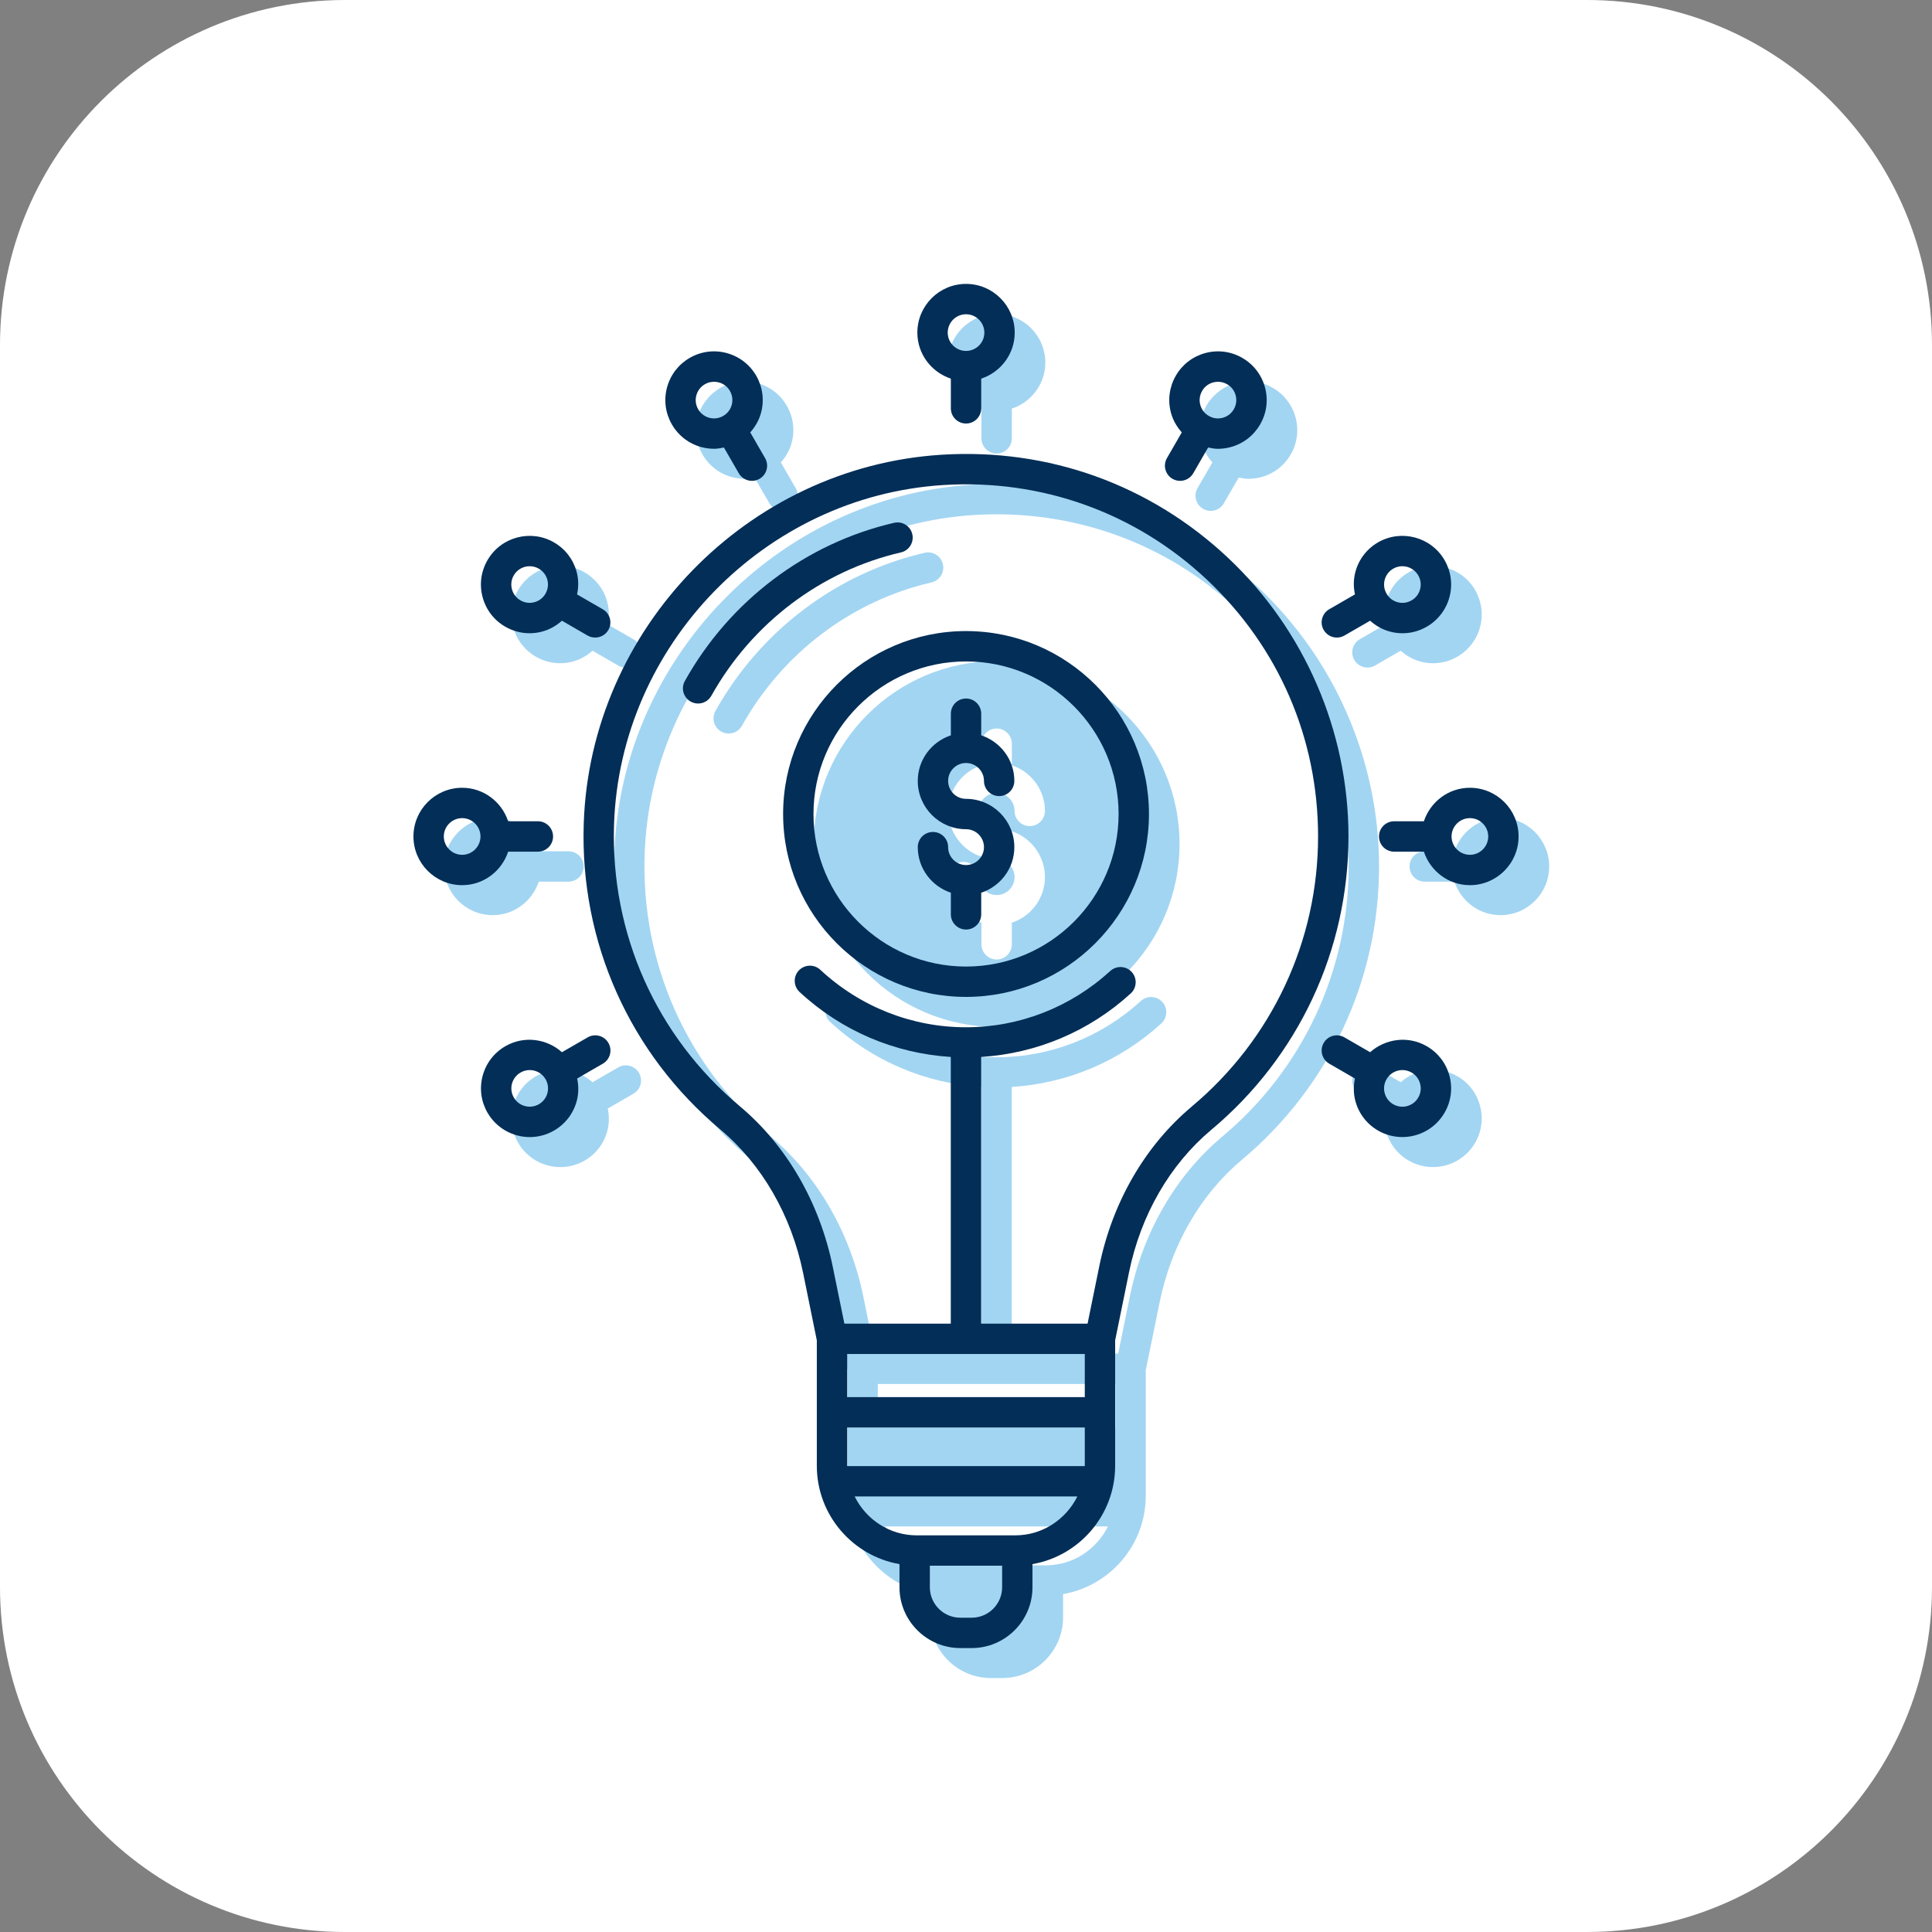
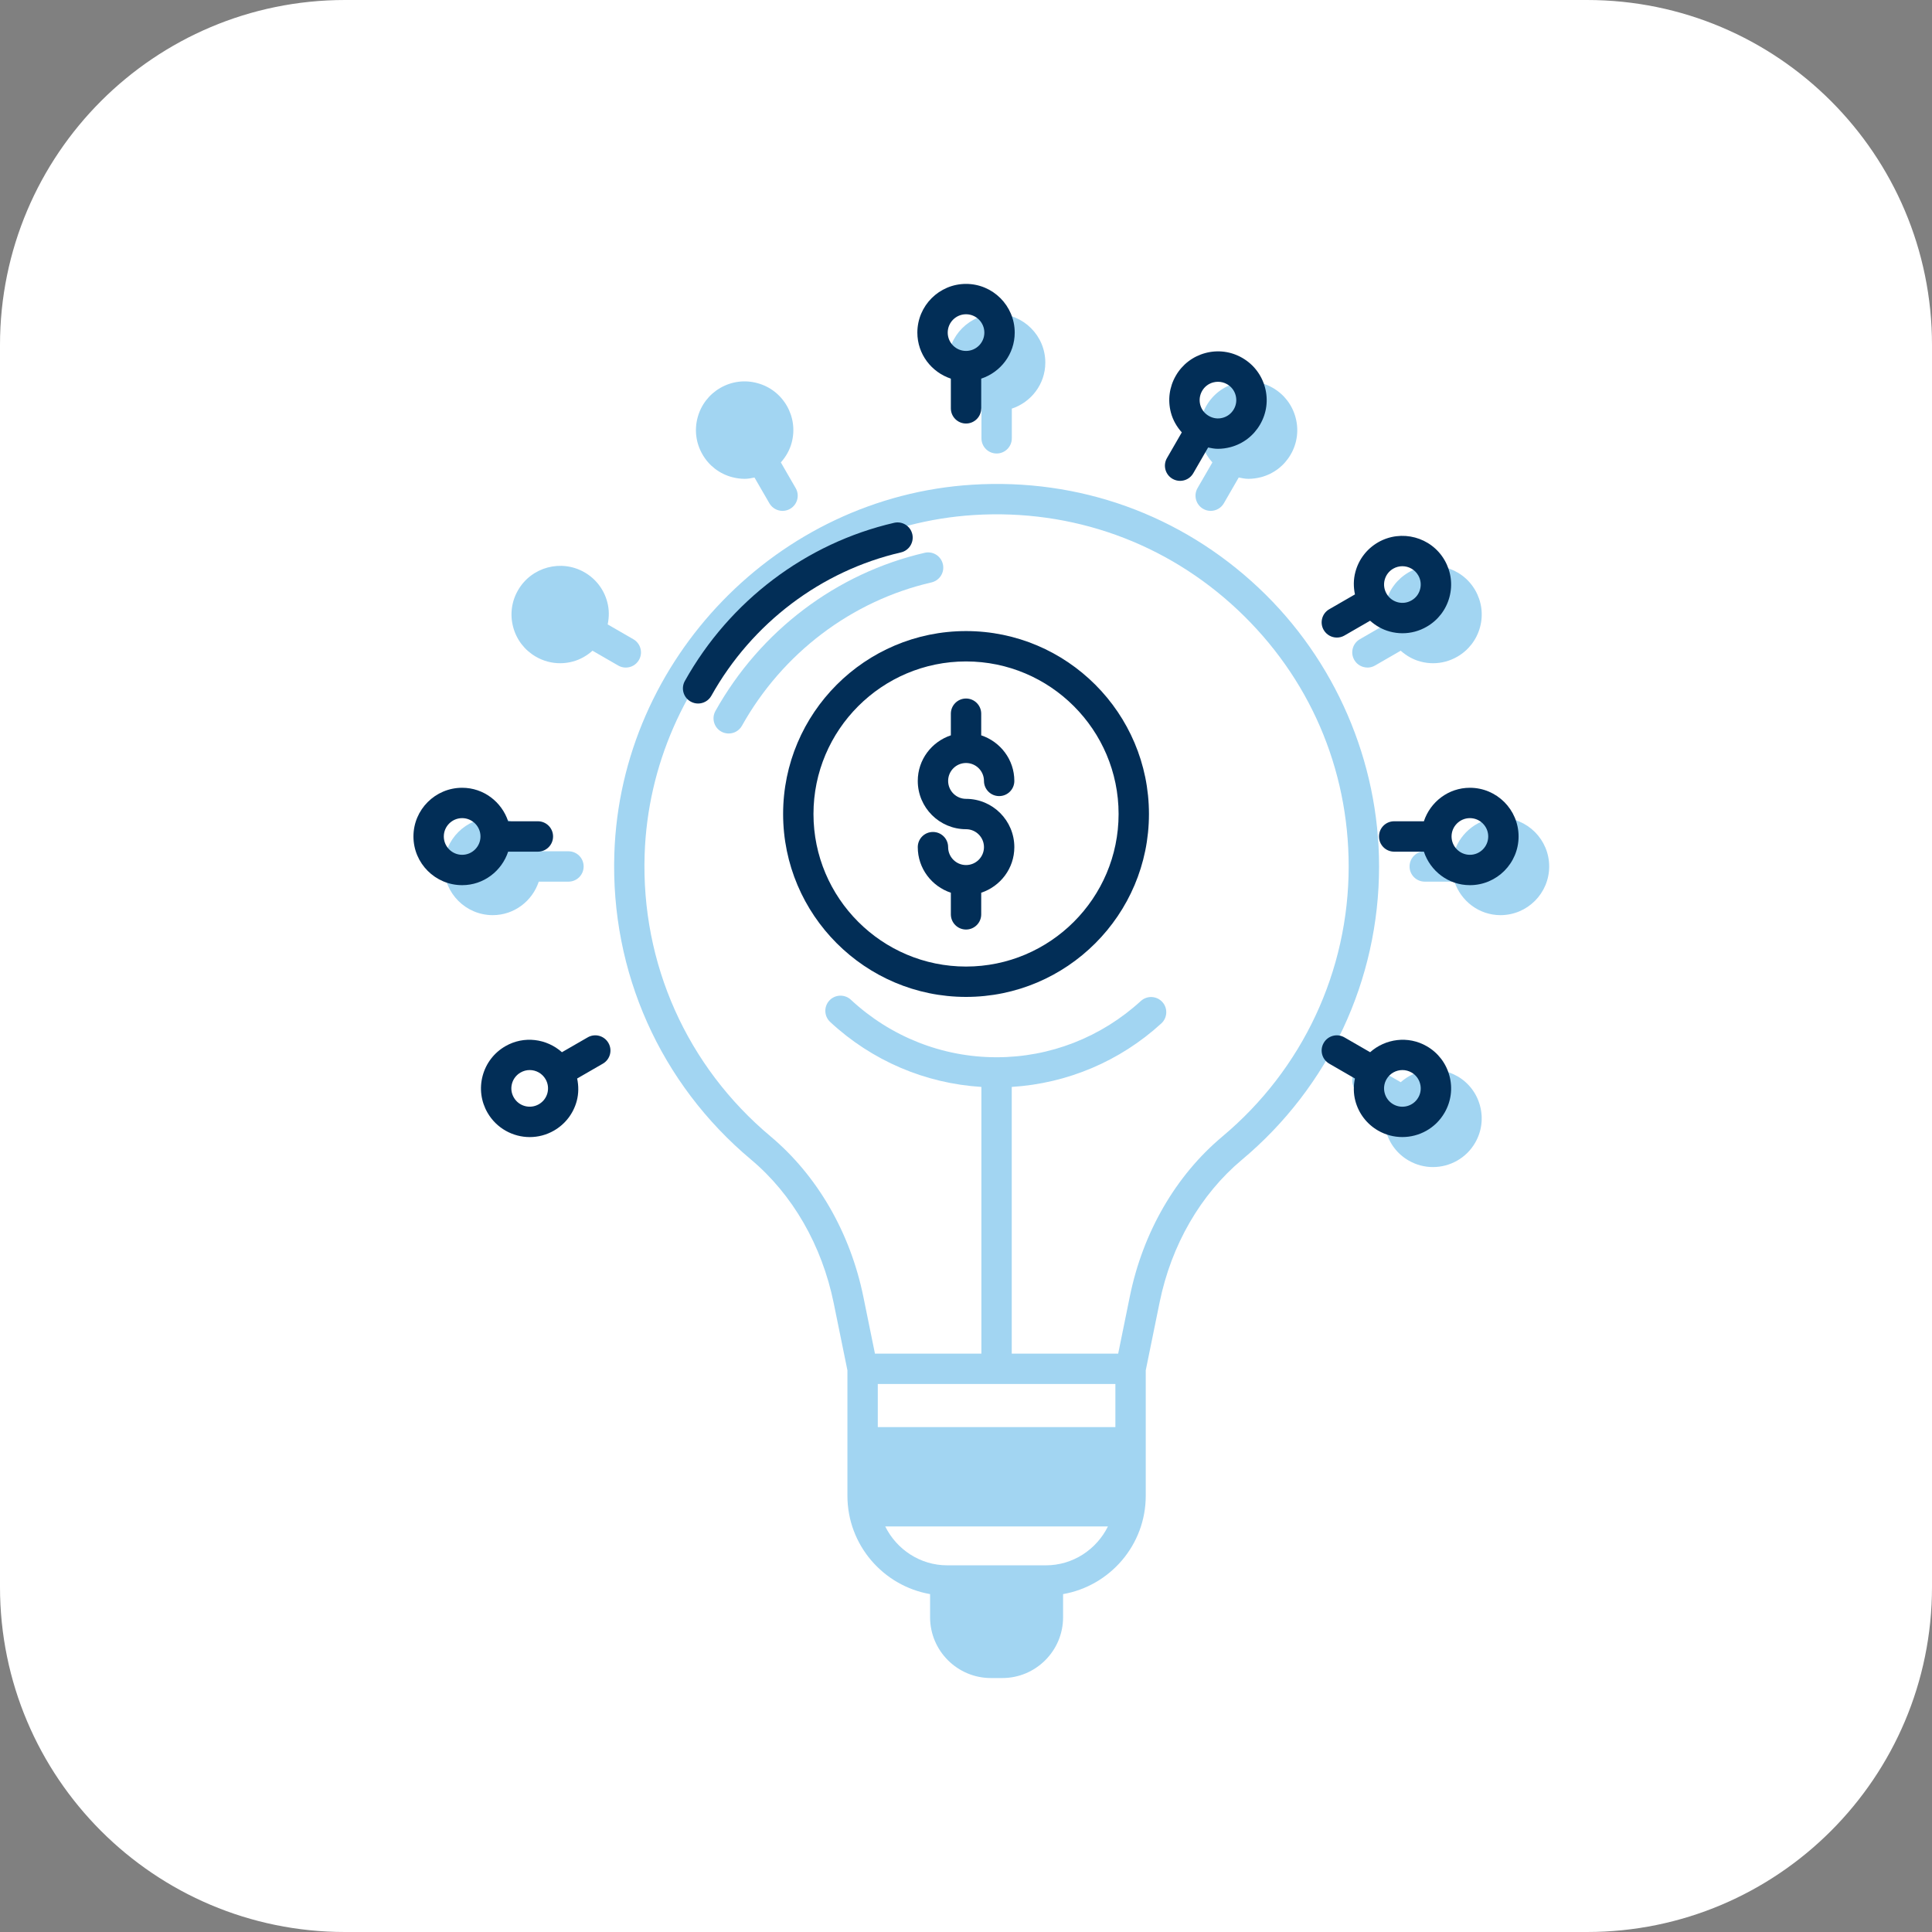
<svg xmlns="http://www.w3.org/2000/svg" width="56" height="56" viewBox="0 0 56 56" fill="none">
  <rect x="0" y="0" width="56" height="56" fill="#808080" stroke="none" />
  <path d="M0 10C0 4.477 4.477 0 10 0H46C51.523 0 56 4.477 56 10V46C56 51.523 51.523 56 46 56H10C4.477 56 0 51.523 0 46V10Z" fill="white" />
  <path d="M34.873 14.749C34.942 14.789 35.018 14.808 35.092 14.808C35.245 14.808 35.392 14.729 35.474 14.588L35.905 13.841C35.998 13.861 36.093 13.879 36.188 13.879C36.311 13.879 36.434 13.862 36.556 13.83C36.92 13.732 37.224 13.499 37.412 13.173C37.601 12.847 37.651 12.466 37.553 12.102C37.456 11.737 37.222 11.433 36.896 11.244C36.569 11.056 36.19 11.005 35.825 11.104C35.461 11.201 35.156 11.435 34.968 11.761C34.779 12.088 34.729 12.468 34.827 12.832C34.885 13.049 34.996 13.241 35.142 13.403L34.711 14.148C34.59 14.359 34.663 14.628 34.873 14.749Z" fill="#A2D5F2" />
-   <path d="M17.921 30.939L17.175 31.369C16.733 30.976 16.074 30.883 15.534 31.195C15.208 31.384 14.975 31.688 14.877 32.052C14.779 32.416 14.83 32.797 15.018 33.123C15.279 33.575 15.754 33.829 16.242 33.829C16.481 33.829 16.724 33.768 16.945 33.64C17.272 33.452 17.506 33.147 17.603 32.783C17.661 32.566 17.661 32.345 17.616 32.131L18.361 31.701C18.572 31.58 18.644 31.311 18.522 31.1C18.4 30.889 18.13 30.817 17.921 30.939L17.921 30.939Z" fill="#A2D5F2" />
  <path d="M39.636 19.35C39.71 19.35 39.786 19.331 39.855 19.291L40.6 18.861C40.763 19.006 40.954 19.117 41.171 19.175C41.293 19.208 41.416 19.224 41.539 19.224C41.783 19.224 42.024 19.16 42.242 19.034C42.569 18.845 42.802 18.541 42.9 18.177C42.998 17.813 42.947 17.433 42.759 17.106C42.369 16.432 41.505 16.202 40.831 16.589C40.505 16.778 40.271 17.082 40.173 17.447C40.115 17.663 40.116 17.884 40.16 18.098L39.416 18.528C39.205 18.649 39.133 18.919 39.255 19.129C39.336 19.27 39.484 19.349 39.636 19.349L39.636 19.35Z" fill="#A2D5F2" />
  <path d="M15.616 25.555H16.477C16.721 25.555 16.917 25.358 16.917 25.115C16.917 24.871 16.721 24.675 16.477 24.675H15.616C15.43 24.113 14.906 23.703 14.282 23.703C13.504 23.703 12.871 24.336 12.871 25.115C12.871 25.893 13.504 26.526 14.282 26.526C14.906 26.526 15.43 26.116 15.616 25.555Z" fill="#A2D5F2" />
  <path d="M43.493 23.703C42.869 23.703 42.345 24.113 42.158 24.675H41.297C41.054 24.675 40.857 24.871 40.857 25.115C40.857 25.358 41.054 25.555 41.297 25.555H42.158C42.345 26.116 42.869 26.526 43.493 26.526C44.271 26.526 44.904 25.893 44.904 25.115C44.904 24.336 44.271 23.703 43.493 23.703Z" fill="#A2D5F2" />
  <path d="M15.532 19.034C15.749 19.16 15.991 19.224 16.236 19.224C16.358 19.224 16.482 19.208 16.603 19.175C16.82 19.117 17.011 19.006 17.174 18.861L17.919 19.291C17.988 19.331 18.064 19.35 18.139 19.35C18.291 19.35 18.439 19.271 18.52 19.13C18.642 18.919 18.569 18.65 18.359 18.529L17.614 18.099C17.659 17.885 17.66 17.664 17.601 17.447C17.504 17.083 17.27 16.778 16.944 16.59C16.27 16.201 15.405 16.433 15.016 17.107C14.827 17.433 14.777 17.813 14.875 18.178C14.973 18.542 15.206 18.846 15.532 19.034L15.532 19.034Z" fill="#A2D5F2" />
  <path d="M42.241 31.195C41.702 30.883 41.043 30.975 40.601 31.368L39.855 30.938C39.645 30.817 39.376 30.888 39.254 31.099C39.133 31.31 39.205 31.579 39.415 31.7L40.16 32.13C40.116 32.343 40.115 32.565 40.173 32.782C40.271 33.146 40.504 33.451 40.831 33.639C41.053 33.767 41.295 33.828 41.534 33.828C42.022 33.828 42.497 33.575 42.758 33.123C42.947 32.796 42.997 32.416 42.899 32.051C42.802 31.687 42.568 31.382 42.242 31.194L42.241 31.195Z" fill="#A2D5F2" />
  <path d="M21.219 13.83C21.34 13.862 21.464 13.879 21.586 13.879C21.682 13.879 21.776 13.861 21.869 13.841L22.301 14.588C22.383 14.729 22.53 14.808 22.682 14.808C22.757 14.808 22.833 14.789 22.902 14.749C23.113 14.627 23.185 14.358 23.063 14.148L22.633 13.403C22.778 13.241 22.889 13.049 22.947 12.832C23.045 12.468 22.994 12.088 22.806 11.761C22.617 11.435 22.314 11.201 21.949 11.104C21.584 11.005 21.205 11.056 20.878 11.244C20.552 11.433 20.319 11.737 20.221 12.101C20.123 12.465 20.173 12.846 20.362 13.172C20.55 13.499 20.854 13.732 21.218 13.83H21.219Z" fill="#A2D5F2" />
  <path d="M28.448 11.844V12.705C28.448 12.948 28.644 13.145 28.888 13.145C29.131 13.145 29.328 12.948 29.328 12.705V11.844C29.89 11.658 30.299 11.133 30.299 10.51C30.299 9.731 29.666 9.099 28.888 9.099C28.109 9.099 27.477 9.731 27.477 10.51C27.477 11.133 27.886 11.658 28.448 11.844Z" fill="#A2D5F2" />
  <path d="M36.477 17.034C34.225 14.917 31.28 13.856 28.179 14.05C22.548 14.4 17.992 19.096 17.807 24.741C17.694 28.173 19.137 31.405 21.768 33.61C22.973 34.62 23.824 36.097 24.165 37.769L24.563 39.72V43.356C24.563 44.782 25.6 45.968 26.959 46.206V46.877C26.959 47.849 27.75 48.639 28.722 48.639H29.052C30.024 48.639 30.814 47.849 30.814 46.877V46.206C32.173 45.968 33.21 44.782 33.21 43.356V39.72L33.612 37.749C33.951 36.088 34.798 34.621 35.997 33.617C38.523 31.503 39.973 28.404 39.973 25.115C39.973 22.067 38.699 19.122 36.477 17.034ZM32.33 40.116V41.365H25.443V40.116H32.33ZM30.314 45.372H27.459C26.669 45.372 25.989 44.91 25.659 44.245H32.114C31.784 44.909 31.105 45.372 30.314 45.372ZM35.432 32.942C34.081 34.072 33.129 35.717 32.75 37.572L32.411 39.236H29.326V31.505C30.933 31.405 32.459 30.764 33.662 29.664C33.841 29.5 33.854 29.221 33.69 29.042C33.526 28.863 33.247 28.851 33.068 29.014C31.919 30.066 30.436 30.645 28.891 30.645C28.889 30.645 28.887 30.645 28.886 30.645C28.884 30.645 28.882 30.645 28.88 30.645C27.316 30.644 25.818 30.052 24.662 28.977C24.485 28.813 24.206 28.822 24.04 29C23.875 29.178 23.885 29.456 24.063 29.622C25.275 30.748 26.818 31.404 28.446 31.505V39.236H25.361L25.026 37.593C24.646 35.727 23.689 34.074 22.332 32.936C19.91 30.906 18.581 27.929 18.685 24.77C18.856 19.573 23.05 15.25 28.233 14.928C31.078 14.751 33.799 15.726 35.873 17.675C37.949 19.626 39.092 22.268 39.092 25.114C39.092 28.143 37.757 30.996 35.431 32.942H35.432Z" fill="#A2D5F2" />
  <path d="M27.33 16.353C27.275 16.116 27.042 15.968 26.802 16.023C24.246 16.614 22.036 18.285 20.738 20.607C20.619 20.819 20.695 21.087 20.907 21.206C20.975 21.243 21.049 21.261 21.121 21.261C21.276 21.261 21.425 21.18 21.506 21.036C22.683 18.93 24.686 17.415 27.001 16.881C27.237 16.826 27.385 16.59 27.33 16.353Z" fill="#A2D5F2" />
-   <path d="M28.888 19.162C25.964 19.162 23.586 21.54 23.586 24.464C23.586 27.388 25.964 29.766 28.888 29.766C31.812 29.766 34.19 27.387 34.19 24.464C34.19 21.541 31.812 19.162 28.888 19.162ZM28.888 24.024C29.66 24.024 30.288 24.652 30.288 25.424C30.288 26.041 29.884 26.56 29.328 26.745V27.372C29.328 27.615 29.131 27.812 28.888 27.812C28.645 27.812 28.448 27.615 28.448 27.372V26.745C27.893 26.56 27.488 26.041 27.488 25.424C27.488 25.18 27.685 24.984 27.928 24.984C28.172 24.984 28.368 25.18 28.368 25.424C28.368 25.71 28.601 25.943 28.888 25.943C29.175 25.943 29.408 25.711 29.408 25.424C29.408 25.137 29.175 24.904 28.888 24.904C28.116 24.904 27.488 24.276 27.488 23.505C27.488 22.888 27.892 22.368 28.448 22.183V21.556C28.448 21.313 28.645 21.116 28.888 21.116C29.131 21.116 29.328 21.313 29.328 21.556V22.183C29.883 22.368 30.288 22.888 30.288 23.505C30.288 23.748 30.091 23.945 29.848 23.945C29.604 23.945 29.408 23.748 29.408 23.505C29.408 23.218 29.175 22.985 28.888 22.985C28.601 22.985 28.368 23.218 28.368 23.505C28.368 23.791 28.601 24.024 28.888 24.024Z" fill="#A2D5F2" />
  <path d="M33.986 13.879C34.055 13.919 34.131 13.938 34.206 13.938C34.358 13.938 34.506 13.859 34.587 13.718L35.018 12.971C35.112 12.991 35.206 13.009 35.302 13.009C35.424 13.009 35.548 12.992 35.669 12.96C36.033 12.862 36.337 12.629 36.525 12.303C36.715 11.976 36.765 11.596 36.667 11.231C36.569 10.867 36.336 10.563 36.009 10.374C35.683 10.186 35.303 10.135 34.938 10.233C34.574 10.331 34.269 10.565 34.081 10.891C33.893 11.218 33.843 11.598 33.94 11.962C33.998 12.179 34.11 12.371 34.255 12.533L33.825 13.278C33.703 13.489 33.776 13.758 33.986 13.879ZM34.844 11.331C34.914 11.208 35.029 11.121 35.166 11.084C35.212 11.072 35.258 11.066 35.304 11.066C35.396 11.066 35.487 11.09 35.569 11.137C35.692 11.208 35.78 11.322 35.816 11.459C35.853 11.597 35.834 11.74 35.763 11.862C35.692 11.985 35.578 12.073 35.441 12.11C35.304 12.148 35.162 12.128 35.038 12.056C34.915 11.986 34.827 11.871 34.79 11.734C34.754 11.597 34.773 11.454 34.844 11.331Z" fill="#022E57" />
  <path d="M17.034 30.069L16.288 30.499C15.846 30.105 15.188 30.013 14.648 30.325C14.321 30.514 14.088 30.818 13.99 31.182C13.892 31.546 13.943 31.927 14.131 32.253C14.393 32.705 14.868 32.959 15.355 32.959C15.595 32.959 15.837 32.898 16.059 32.77C16.385 32.581 16.619 32.277 16.717 31.913C16.775 31.696 16.774 31.475 16.729 31.261L17.474 30.831C17.685 30.71 17.757 30.44 17.635 30.23C17.513 30.019 17.244 29.947 17.034 30.069L17.034 30.069ZM15.867 31.685C15.83 31.822 15.742 31.936 15.619 32.007C15.366 32.153 15.04 32.067 14.894 31.813C14.822 31.69 14.803 31.547 14.84 31.41C14.877 31.273 14.965 31.159 15.088 31.088C15.171 31.04 15.262 31.016 15.353 31.016C15.537 31.016 15.716 31.112 15.814 31.282C15.885 31.405 15.903 31.548 15.867 31.685L15.867 31.685Z" fill="#022E57" />
  <path d="M38.749 18.48C38.824 18.48 38.899 18.462 38.968 18.422L39.713 17.992C39.876 18.137 40.068 18.248 40.285 18.306C40.406 18.339 40.53 18.355 40.652 18.355C40.897 18.355 41.138 18.291 41.355 18.165C41.682 17.976 41.915 17.672 42.013 17.308C42.111 16.944 42.06 16.564 41.872 16.237C41.483 15.563 40.618 15.333 39.944 15.72C39.618 15.909 39.384 16.213 39.287 16.577C39.228 16.794 39.229 17.015 39.274 17.229L38.529 17.659C38.318 17.78 38.246 18.05 38.368 18.26C38.45 18.401 38.597 18.48 38.749 18.48L38.749 18.48ZM40.136 16.805C40.173 16.668 40.26 16.554 40.383 16.483C40.467 16.435 40.558 16.412 40.648 16.412C40.832 16.412 41.011 16.508 41.109 16.678C41.18 16.8 41.199 16.944 41.162 17.08C41.126 17.218 41.038 17.332 40.915 17.402C40.792 17.474 40.648 17.493 40.512 17.456C40.375 17.419 40.26 17.331 40.19 17.208C40.119 17.086 40.099 16.943 40.136 16.805Z" fill="#022E57" />
  <path d="M14.729 24.686H15.591C15.834 24.686 16.031 24.489 16.031 24.245C16.031 24.002 15.834 23.805 15.591 23.805H14.729C14.543 23.244 14.019 22.834 13.396 22.834C12.617 22.834 11.984 23.467 11.984 24.245C11.984 25.024 12.617 25.657 13.396 25.657C14.019 25.657 14.543 25.247 14.729 24.686ZM13.396 24.777C13.102 24.777 12.864 24.538 12.864 24.245C12.864 23.953 13.102 23.714 13.396 23.714C13.688 23.714 13.927 23.953 13.927 24.245C13.927 24.538 13.688 24.777 13.396 24.777Z" fill="#022E57" />
  <path d="M42.606 22.834C41.982 22.834 41.458 23.244 41.272 23.805H40.411C40.167 23.805 39.971 24.002 39.971 24.245C39.971 24.489 40.167 24.686 40.411 24.686H41.272C41.458 25.247 41.982 25.657 42.606 25.657C43.384 25.657 44.017 25.024 44.017 24.245C44.017 23.467 43.384 22.834 42.606 22.834ZM42.606 24.777C42.313 24.777 42.074 24.538 42.074 24.245C42.074 23.953 42.313 23.714 42.606 23.714C42.899 23.714 43.137 23.953 43.137 24.245C43.137 24.538 42.899 24.777 42.606 24.777Z" fill="#022E57" />
-   <path d="M14.645 18.165C14.863 18.29 15.104 18.355 15.349 18.355C15.471 18.355 15.595 18.339 15.716 18.306C15.933 18.248 16.125 18.137 16.288 17.992L17.032 18.422C17.102 18.462 17.177 18.48 17.252 18.48C17.404 18.48 17.552 18.402 17.633 18.261C17.755 18.05 17.683 17.781 17.472 17.66L16.727 17.23C16.772 17.016 16.773 16.795 16.715 16.578C16.617 16.214 16.383 15.909 16.057 15.721C15.383 15.332 14.518 15.564 14.13 16.237C13.941 16.564 13.89 16.944 13.989 17.309C14.086 17.673 14.319 17.977 14.645 18.165L14.645 18.165ZM14.891 16.677C14.99 16.507 15.169 16.412 15.352 16.412C15.442 16.412 15.533 16.434 15.617 16.483C15.74 16.553 15.828 16.668 15.865 16.805C15.901 16.942 15.882 17.085 15.811 17.208C15.741 17.331 15.626 17.419 15.489 17.455C15.352 17.493 15.209 17.473 15.086 17.402C14.963 17.331 14.875 17.217 14.839 17.08C14.802 16.943 14.82 16.8 14.892 16.677L14.891 16.677Z" fill="#022E57" />
  <path d="M41.355 30.325C40.815 30.013 40.156 30.106 39.714 30.499L38.969 30.069C38.758 29.947 38.489 30.019 38.368 30.23C38.246 30.441 38.318 30.709 38.529 30.831L39.273 31.261C39.229 31.474 39.228 31.695 39.286 31.912C39.384 32.277 39.618 32.582 39.944 32.77C40.166 32.898 40.408 32.958 40.648 32.958C41.135 32.958 41.61 32.705 41.871 32.253C42.06 31.927 42.111 31.546 42.013 31.182C41.915 30.818 41.682 30.513 41.355 30.325L41.355 30.325ZM41.109 31.813C40.963 32.067 40.637 32.154 40.384 32.008C40.26 31.937 40.173 31.822 40.136 31.685C40.099 31.548 40.118 31.405 40.189 31.282C40.287 31.112 40.466 31.016 40.65 31.016C40.74 31.016 40.832 31.04 40.915 31.087C41.038 31.158 41.126 31.273 41.162 31.41C41.199 31.547 41.181 31.69 41.109 31.813L41.109 31.813Z" fill="#022E57" />
-   <path d="M20.332 12.96C20.453 12.992 20.577 13.008 20.699 13.008C20.795 13.008 20.889 12.991 20.983 12.971L21.414 13.718C21.496 13.859 21.643 13.938 21.796 13.938C21.87 13.938 21.946 13.919 22.015 13.879C22.226 13.757 22.298 13.488 22.176 13.278L21.746 12.533C21.891 12.37 22.002 12.179 22.06 11.962C22.158 11.598 22.107 11.218 21.92 10.891C21.731 10.565 21.427 10.331 21.062 10.233C20.698 10.135 20.318 10.186 19.991 10.374C19.665 10.563 19.432 10.867 19.334 11.231C19.236 11.595 19.287 11.976 19.475 12.302C19.664 12.629 19.968 12.862 20.332 12.96H20.332ZM20.184 11.459C20.221 11.322 20.309 11.208 20.431 11.137C20.513 11.09 20.604 11.066 20.696 11.066C20.743 11.066 20.789 11.072 20.834 11.084C20.972 11.12 21.086 11.208 21.157 11.331C21.228 11.454 21.247 11.597 21.21 11.734C21.173 11.871 21.086 11.986 20.962 12.056C20.84 12.128 20.697 12.147 20.559 12.11C20.422 12.073 20.308 11.985 20.237 11.862C20.166 11.739 20.147 11.596 20.184 11.459Z" fill="#022E57" />
  <path d="M27.561 10.975V11.836C27.561 12.079 27.758 12.276 28.001 12.276C28.244 12.276 28.441 12.079 28.441 11.836V10.975C29.003 10.789 29.412 10.264 29.412 9.641C29.412 8.862 28.779 8.229 28.001 8.229C27.223 8.229 26.59 8.862 26.59 9.641C26.59 10.264 26.999 10.789 27.561 10.975ZM28.001 9.109C28.294 9.109 28.532 9.348 28.532 9.641C28.532 9.934 28.294 10.172 28.001 10.172C27.708 10.172 27.47 9.934 27.47 9.641C27.47 9.348 27.708 9.109 28.001 9.109Z" fill="#022E57" />
-   <path d="M35.591 16.165C33.338 14.048 30.393 12.987 27.292 13.181C21.662 13.531 17.105 18.227 16.92 23.872C16.807 27.303 18.251 30.536 20.881 32.741C22.086 33.751 22.938 35.228 23.279 36.899L23.676 38.851V42.487C23.676 43.913 24.713 45.099 26.072 45.337V46.007C26.072 46.979 26.863 47.77 27.835 47.77H28.165C29.137 47.77 29.927 46.979 29.927 46.007V45.337C31.286 45.099 32.323 43.913 32.323 42.487V38.851L32.725 36.88C33.064 35.219 33.911 33.752 35.11 32.748C37.637 30.634 39.086 27.535 39.086 24.245C39.086 21.198 37.812 18.253 35.591 16.165ZM31.443 39.247V40.496H24.556V39.247H31.443ZM24.556 42.487V41.376H31.443V42.487C31.443 42.49 31.442 42.493 31.442 42.496H24.557C24.557 42.493 24.556 42.49 24.556 42.487ZM28.165 46.89H27.835C27.348 46.89 26.952 46.494 26.952 46.007V45.383H29.047V46.007C29.047 46.494 28.652 46.89 28.165 46.89ZM29.427 44.503H26.573C25.782 44.503 25.102 44.041 24.773 43.376H31.227C30.897 44.04 30.218 44.503 29.427 44.503ZM34.546 32.073C33.194 33.203 32.242 34.848 31.863 36.703L31.524 38.366H28.439V30.636C30.046 30.536 31.572 29.895 32.775 28.795C32.954 28.631 32.967 28.352 32.803 28.173C32.639 27.993 32.36 27.982 32.181 28.145C31.032 29.196 29.549 29.775 28.004 29.776C28.003 29.776 28.001 29.775 27.999 29.775C27.997 29.775 27.995 29.776 27.994 29.776C26.43 29.775 24.931 29.183 23.775 28.108C23.598 27.944 23.32 27.953 23.153 28.131C22.988 28.309 22.998 28.587 23.176 28.753C24.388 29.879 25.931 30.534 27.559 30.636V38.367H24.475L24.139 36.723C23.759 34.858 22.802 33.204 21.445 32.066C19.023 30.037 17.695 27.06 17.798 23.901C17.969 18.704 22.163 14.381 27.346 14.059C30.192 13.882 32.913 14.857 34.987 16.806C37.062 18.757 38.205 21.399 38.205 24.245C38.205 27.274 36.871 30.127 34.544 32.073H34.546Z" fill="#022E57" />
  <path d="M26.444 15.484C26.389 15.247 26.155 15.099 25.916 15.154C23.36 15.745 21.149 17.416 19.851 19.738C19.732 19.95 19.808 20.218 20.02 20.336C20.088 20.374 20.162 20.392 20.235 20.392C20.389 20.392 20.538 20.311 20.619 20.167C21.797 18.061 23.8 16.546 26.114 16.012C26.351 15.957 26.498 15.72 26.444 15.484Z" fill="#022E57" />
  <path d="M28.001 18.292C25.077 18.292 22.699 20.67 22.699 23.594C22.699 26.518 25.077 28.896 28.001 28.896C30.925 28.896 33.303 26.517 33.303 23.594C33.303 20.671 30.925 18.292 28.001 18.292ZM28.001 28.016C25.563 28.016 23.579 26.032 23.579 23.594C23.579 21.156 25.563 19.172 28.001 19.172C30.439 19.172 32.423 21.156 32.423 23.594C32.423 26.032 30.439 28.016 28.001 28.016Z" fill="#022E57" />
  <path d="M28.001 22.116C28.288 22.116 28.521 22.349 28.521 22.635C28.521 22.879 28.718 23.075 28.961 23.075C29.204 23.075 29.401 22.879 29.401 22.635C29.401 22.018 28.997 21.499 28.441 21.314V20.687C28.441 20.444 28.244 20.247 28.001 20.247C27.758 20.247 27.561 20.444 27.561 20.687V21.314C27.006 21.499 26.602 22.018 26.602 22.635C26.602 23.407 27.229 24.035 28.001 24.035C28.288 24.035 28.521 24.268 28.521 24.555C28.521 24.841 28.288 25.074 28.001 25.074C27.714 25.074 27.482 24.841 27.482 24.555C27.482 24.311 27.285 24.115 27.042 24.115C26.798 24.115 26.602 24.311 26.602 24.555C26.602 25.172 27.006 25.691 27.561 25.876V26.503C27.561 26.746 27.758 26.943 28.001 26.943C28.244 26.943 28.441 26.746 28.441 26.503V25.876C28.997 25.691 29.401 25.172 29.401 24.555C29.401 23.783 28.773 23.155 28.001 23.155C27.715 23.155 27.482 22.922 27.482 22.635C27.482 22.349 27.714 22.116 28.001 22.116Z" fill="#022E57" />
</svg>